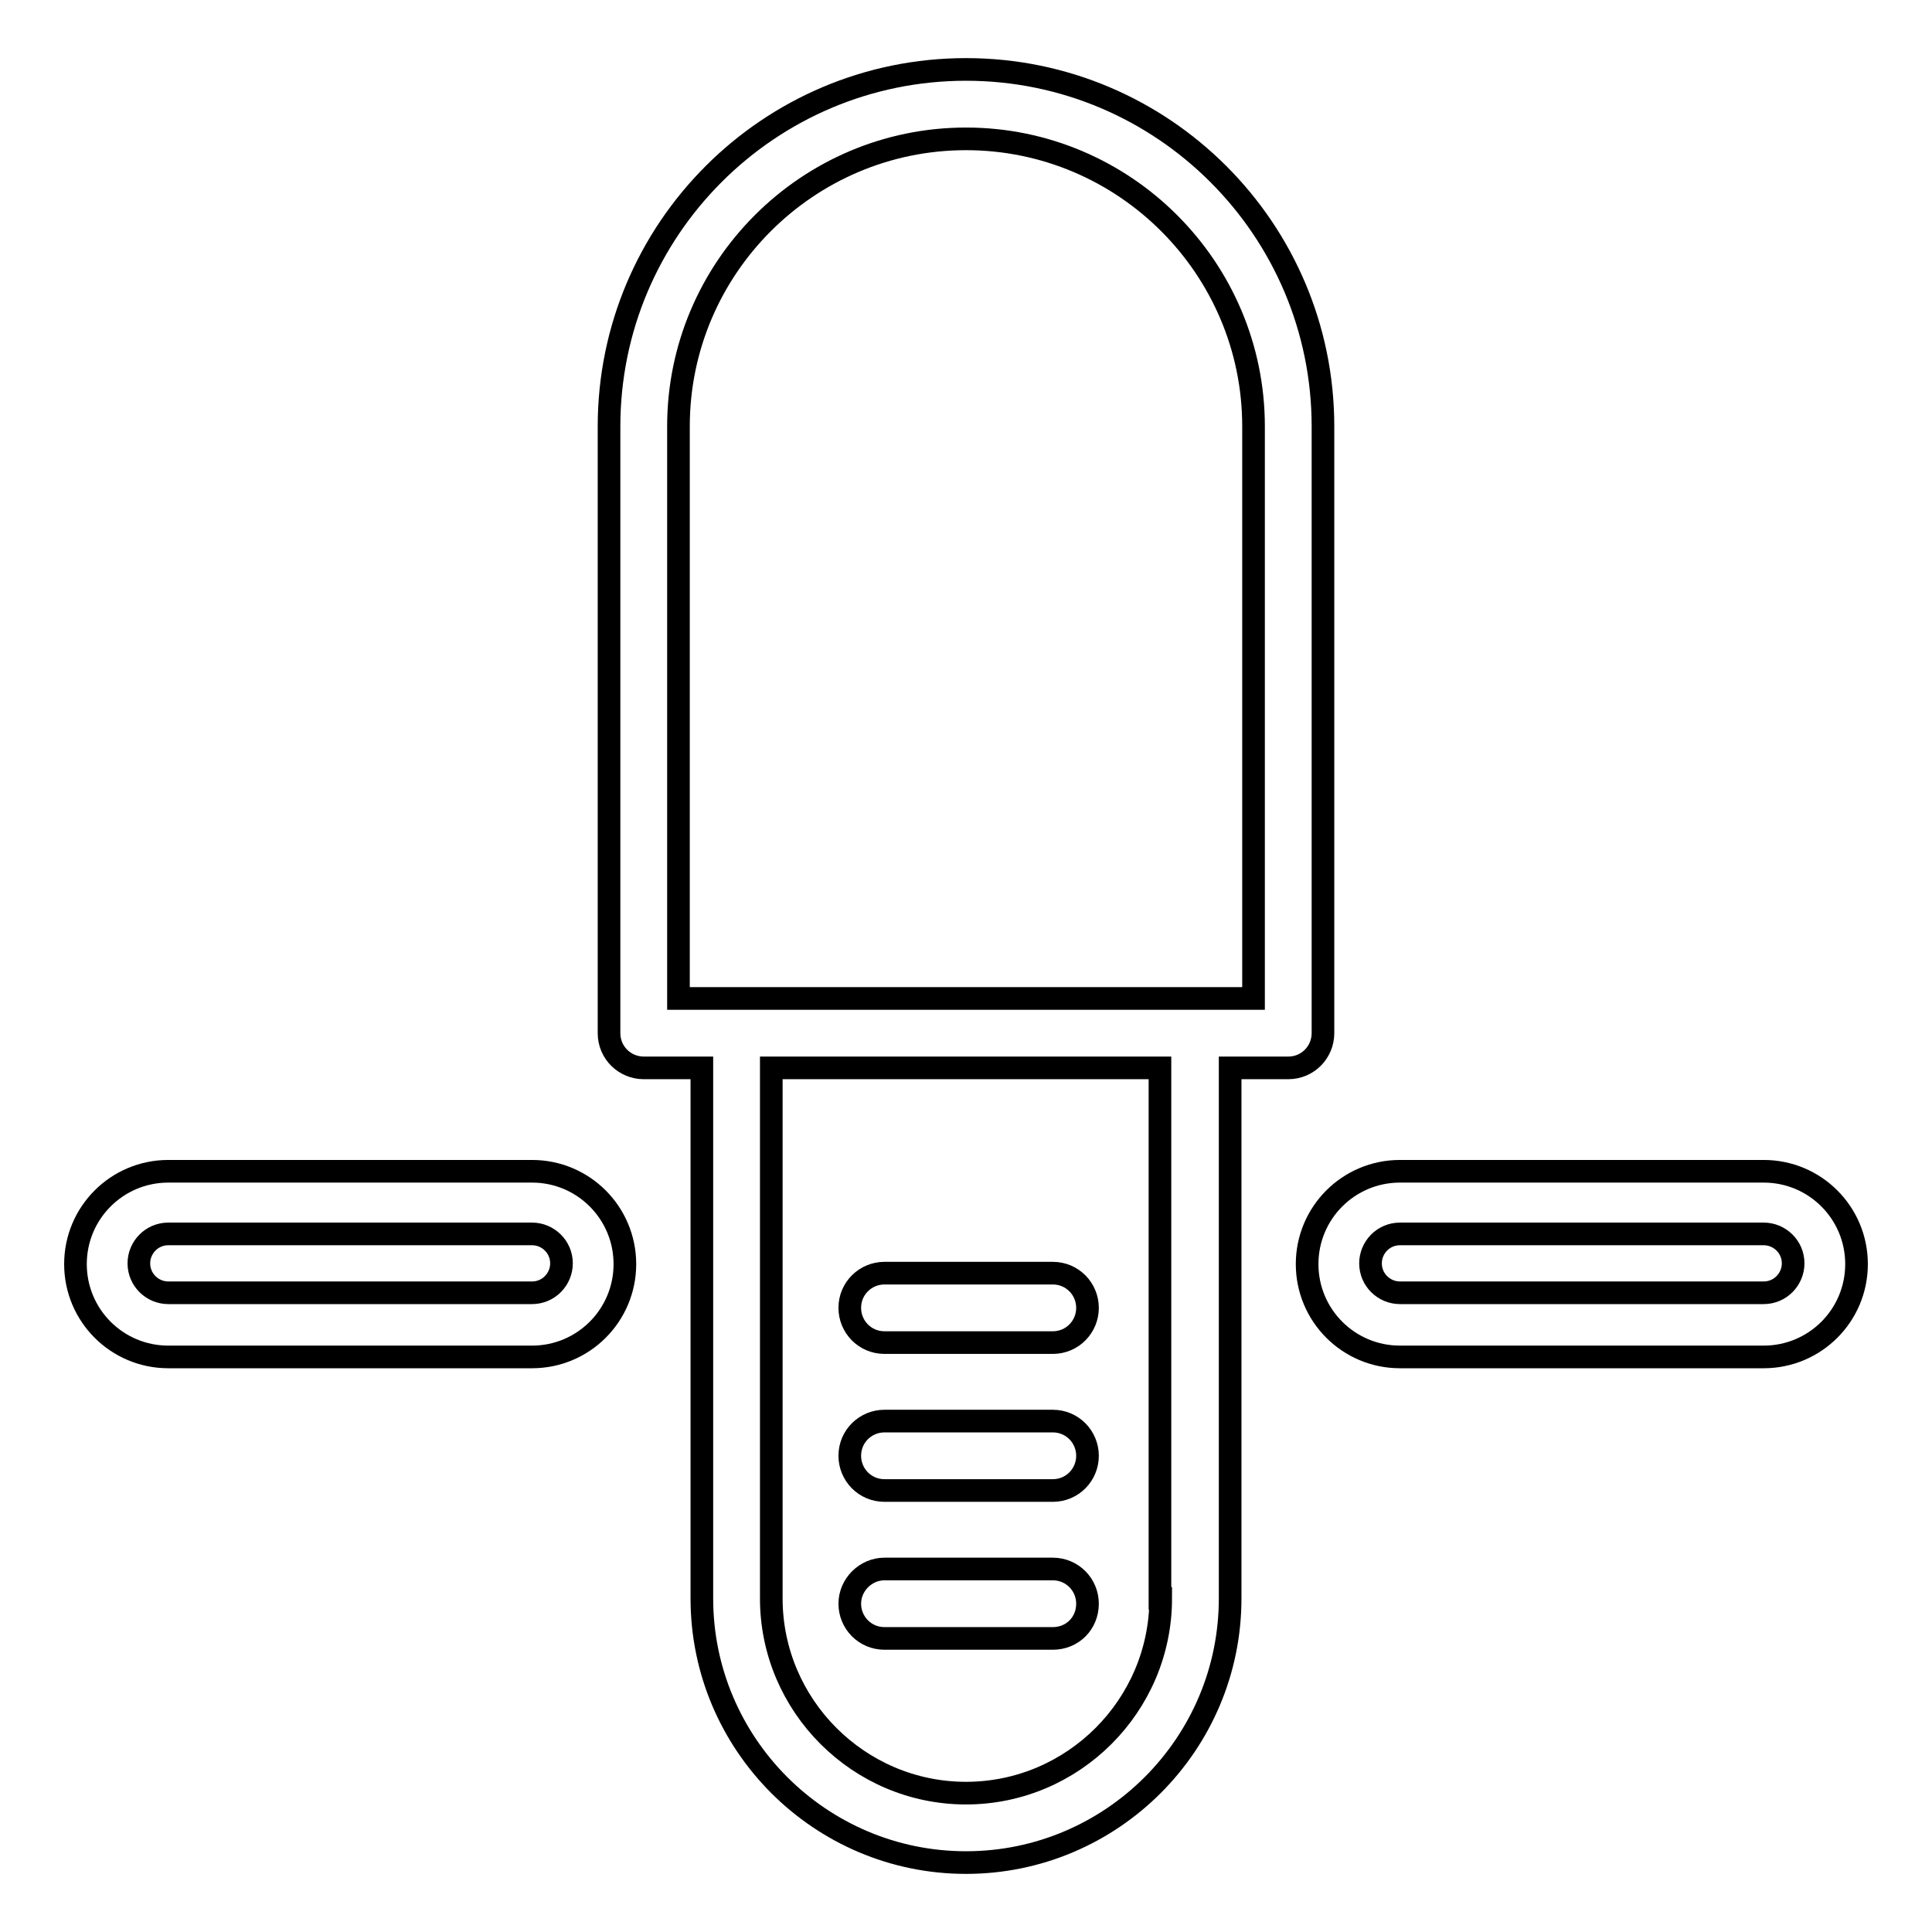
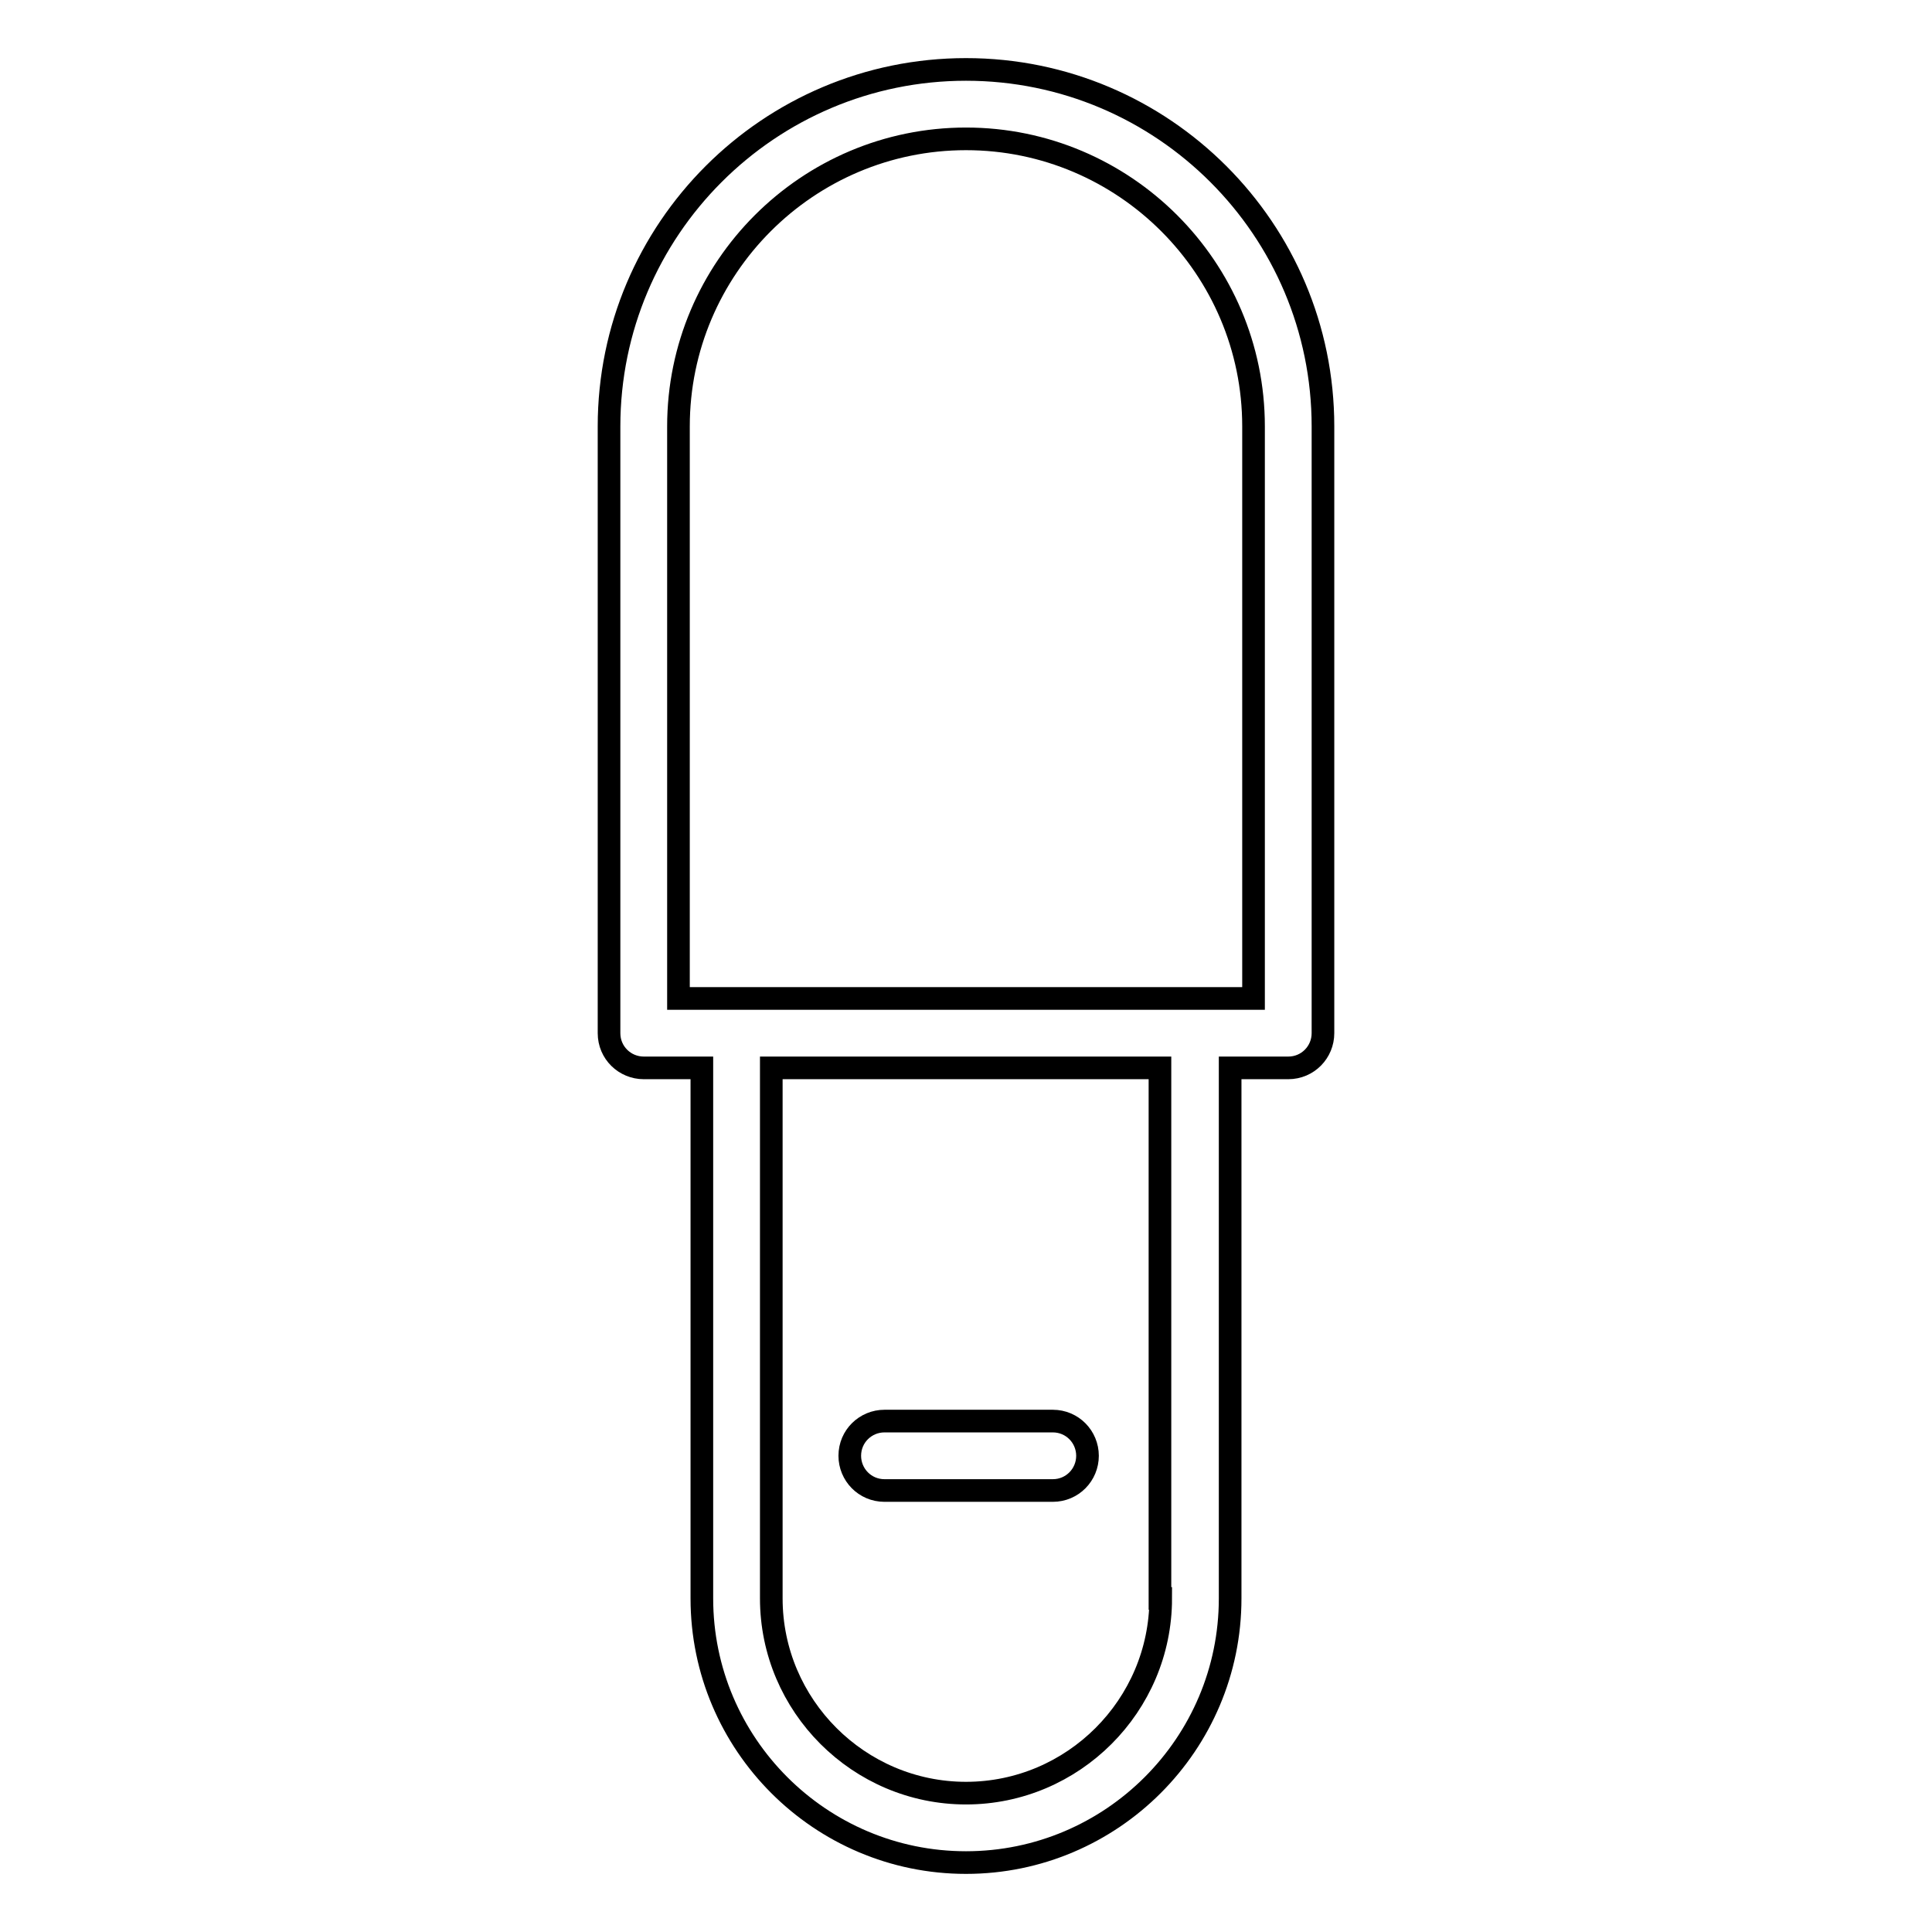
<svg xmlns="http://www.w3.org/2000/svg" version="1.1" x="0px" y="0px" viewBox="0 0 256 256" enable-background="new 0 0 256 256" xml:space="preserve">
  <g>
    <g>
      <path stroke-width="3" fill-opacity="0" stroke="#000000" d="M128,9.2c-26.1,0-47.3,21.2-47.3,47.3v80.4c0,2.6,2.1,4.6,4.6,4.6H93v70.3c0,19.3,15.7,35,35,35s35-15.7,35-35v-70.3h7.7c2.6,0,4.6-2.1,4.6-4.6V56.5C175.3,30.4,154.1,9.2,128,9.2z M153.8,211.8c0,14.2-11.6,25.8-25.8,25.8c-14.2,0-25.8-11.6-25.8-25.8v-70.3h51.5V211.8z M166.1,132.3H89.9V56.5c0-21,17.1-38.1,38.1-38.1c21,0,38.1,17.1,38.1,38.1V132.3L166.1,132.3z" />
-       <path stroke-width="3" fill-opacity="0" stroke="#000000" d="M70.5,179.8H22.3c-6.8,0-12.3-5.5-12.3-12.3c0-6.8,5.5-12.3,12.3-12.3h48.2c6.8,0,12.3,5.5,12.3,12.3C82.8,174.3,77.3,179.8,70.5,179.8z M22.3,163.5c-2.2,0-3.9,1.8-3.9,3.9c0,2.2,1.8,3.9,3.9,3.9h48.2c2.2,0,3.9-1.8,3.9-3.9c0-2.2-1.8-3.9-3.9-3.9H22.3z" />
-       <path stroke-width="3" fill-opacity="0" stroke="#000000" d="M233.7,179.8h-48.2c-6.8,0-12.3-5.5-12.3-12.3c0-6.8,5.5-12.3,12.3-12.3h48.2c6.8,0,12.3,5.5,12.3,12.3C246,174.3,240.5,179.8,233.7,179.8z M185.5,163.5c-2.2,0-3.9,1.8-3.9,3.9c0,2.2,1.8,3.9,3.9,3.9h48.2c2.2,0,3.9-1.8,3.9-3.9c0-2.2-1.8-3.9-3.9-3.9H185.5z" />
-       <path stroke-width="3" fill-opacity="0" stroke="#000000" d="M139.5,177.9h-22.3c-2.6,0-4.6-2.1-4.6-4.6c0-2.6,2.1-4.6,4.6-4.6h22.3c2.6,0,4.6,2.1,4.6,4.6C144.1,175.8,142.1,177.9,139.5,177.9z" />
      <path stroke-width="3" fill-opacity="0" stroke="#000000" d="M139.5,197.5h-22.3c-2.6,0-4.6-2.1-4.6-4.6c0-2.6,2.1-4.6,4.6-4.6h22.3c2.6,0,4.6,2.1,4.6,4.6S142.1,197.5,139.5,197.5z" />
-       <path stroke-width="3" fill-opacity="0" stroke="#000000" d="M139.5,217.1h-22.3c-2.6,0-4.6-2.1-4.6-4.6s2.1-4.6,4.6-4.6h22.3c2.6,0,4.6,2.1,4.6,4.6C144.1,215.1,142.1,217.1,139.5,217.1z" />
    </g>
  </g>
</svg>